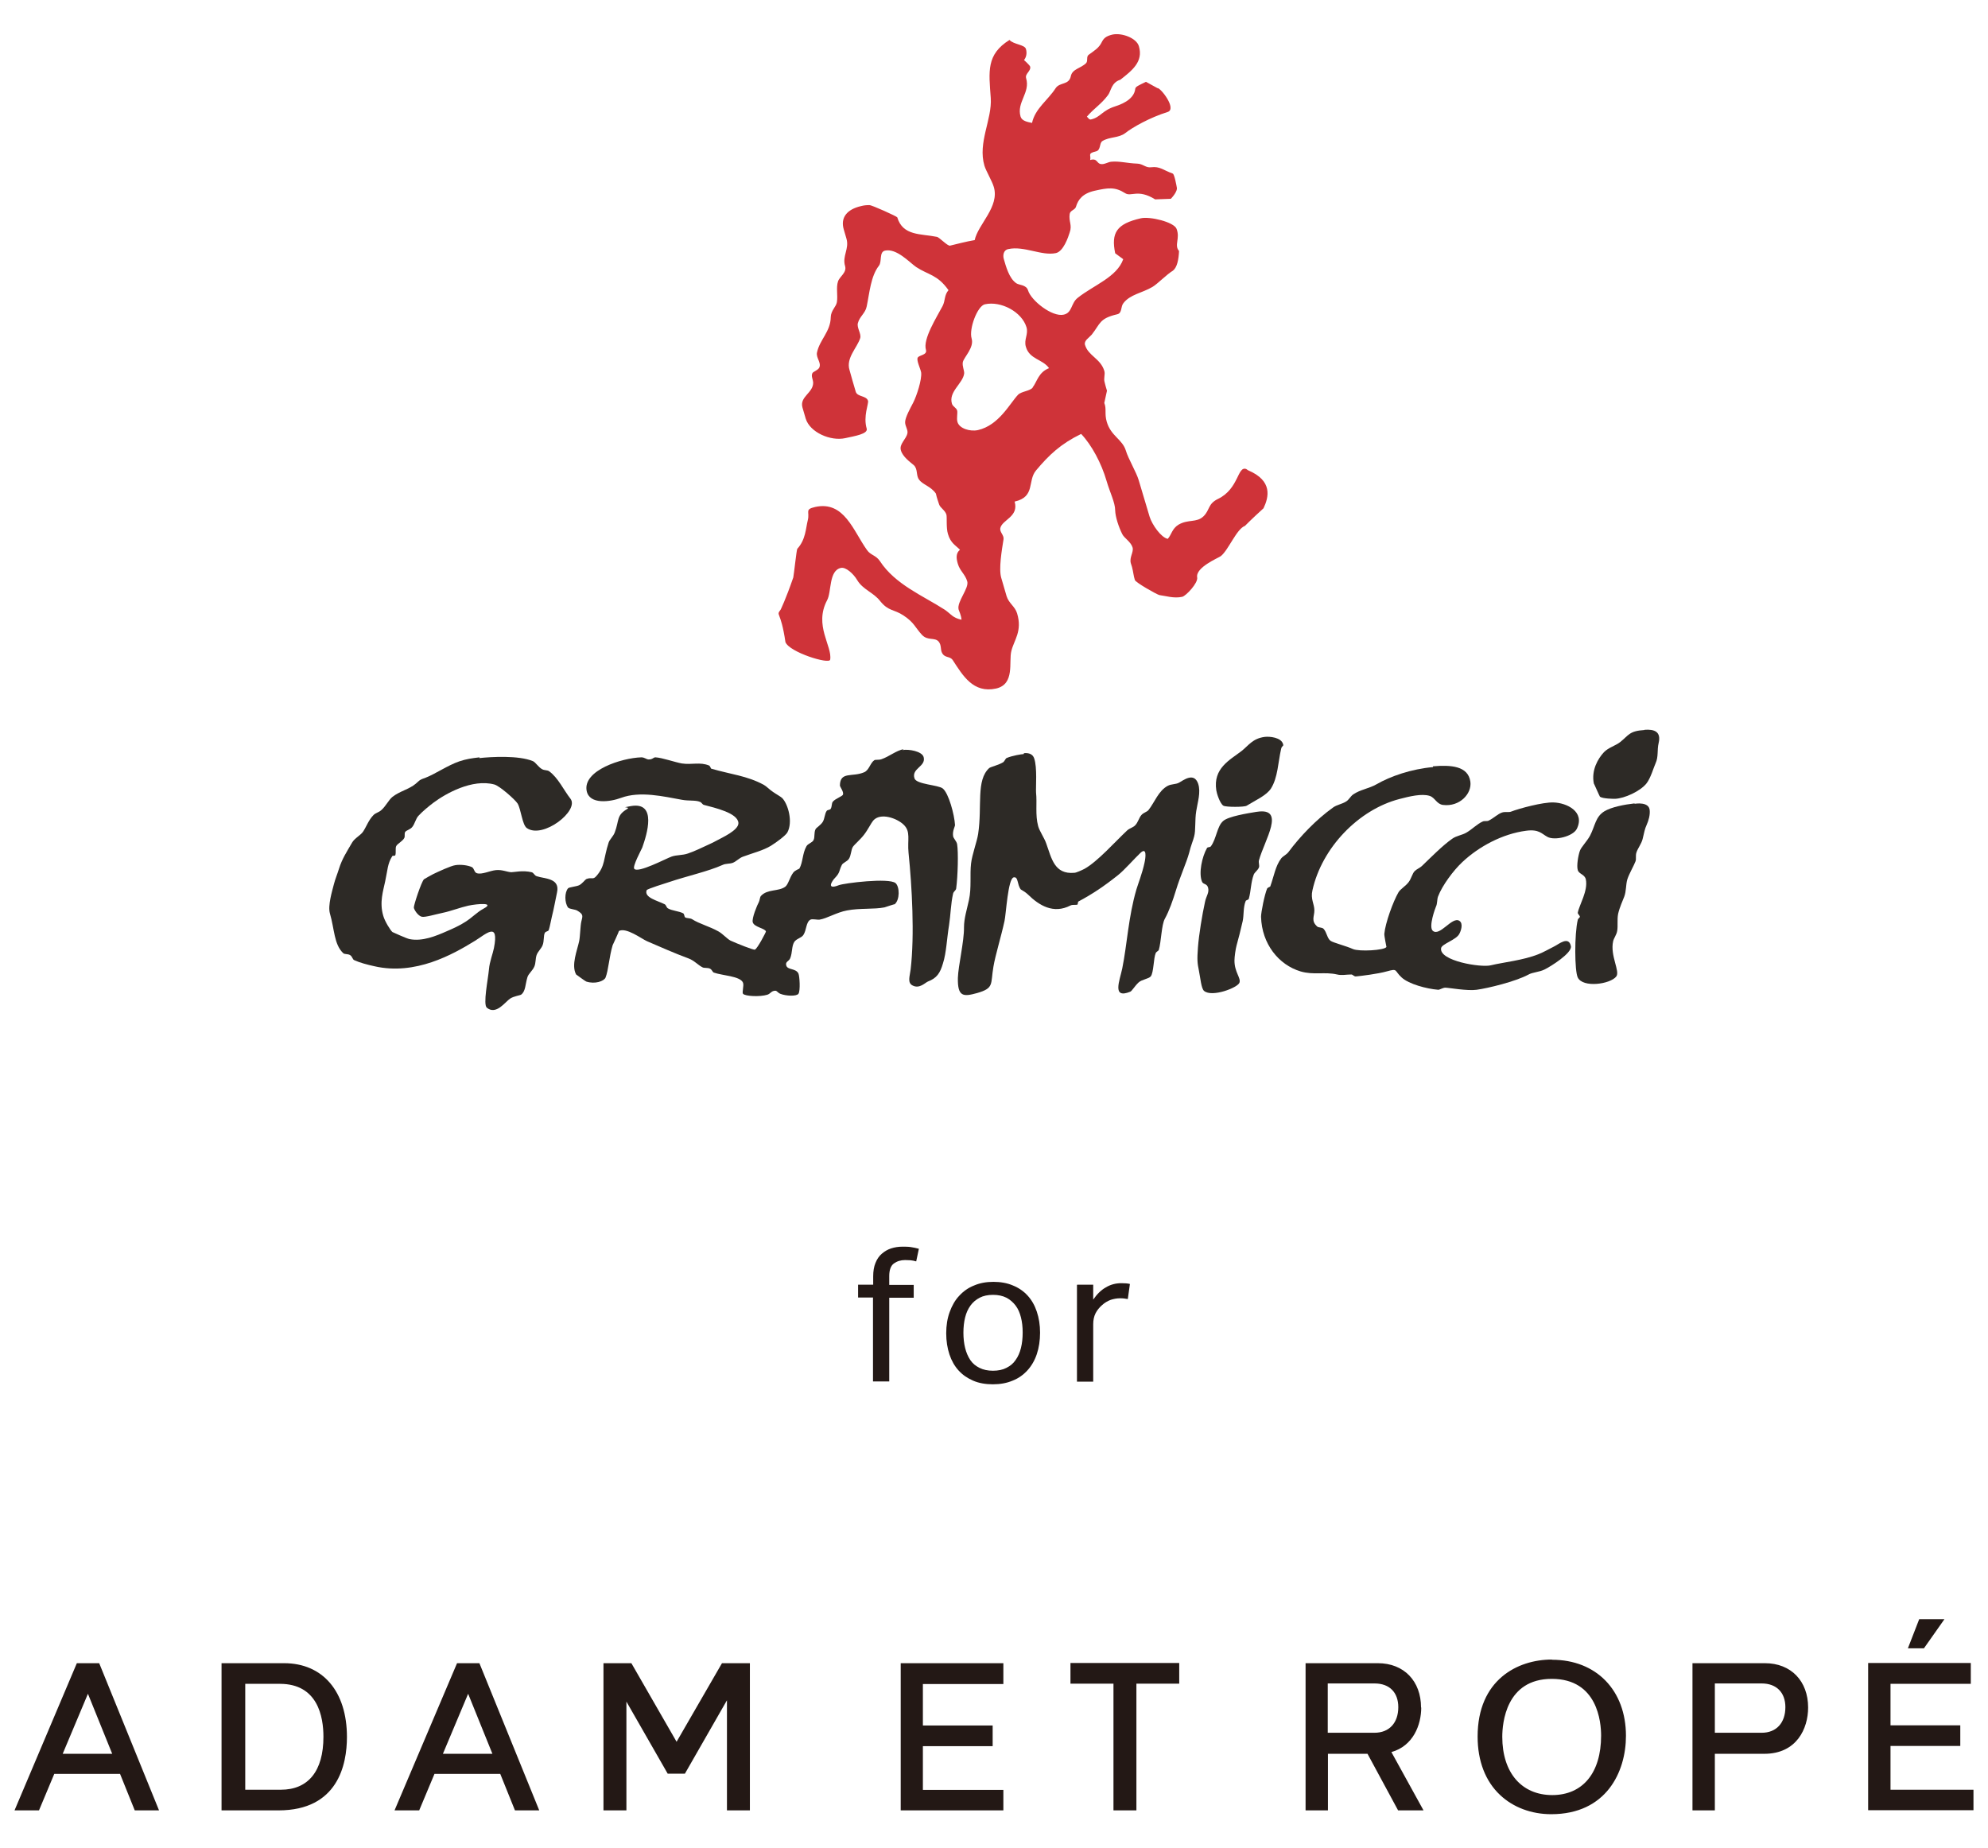
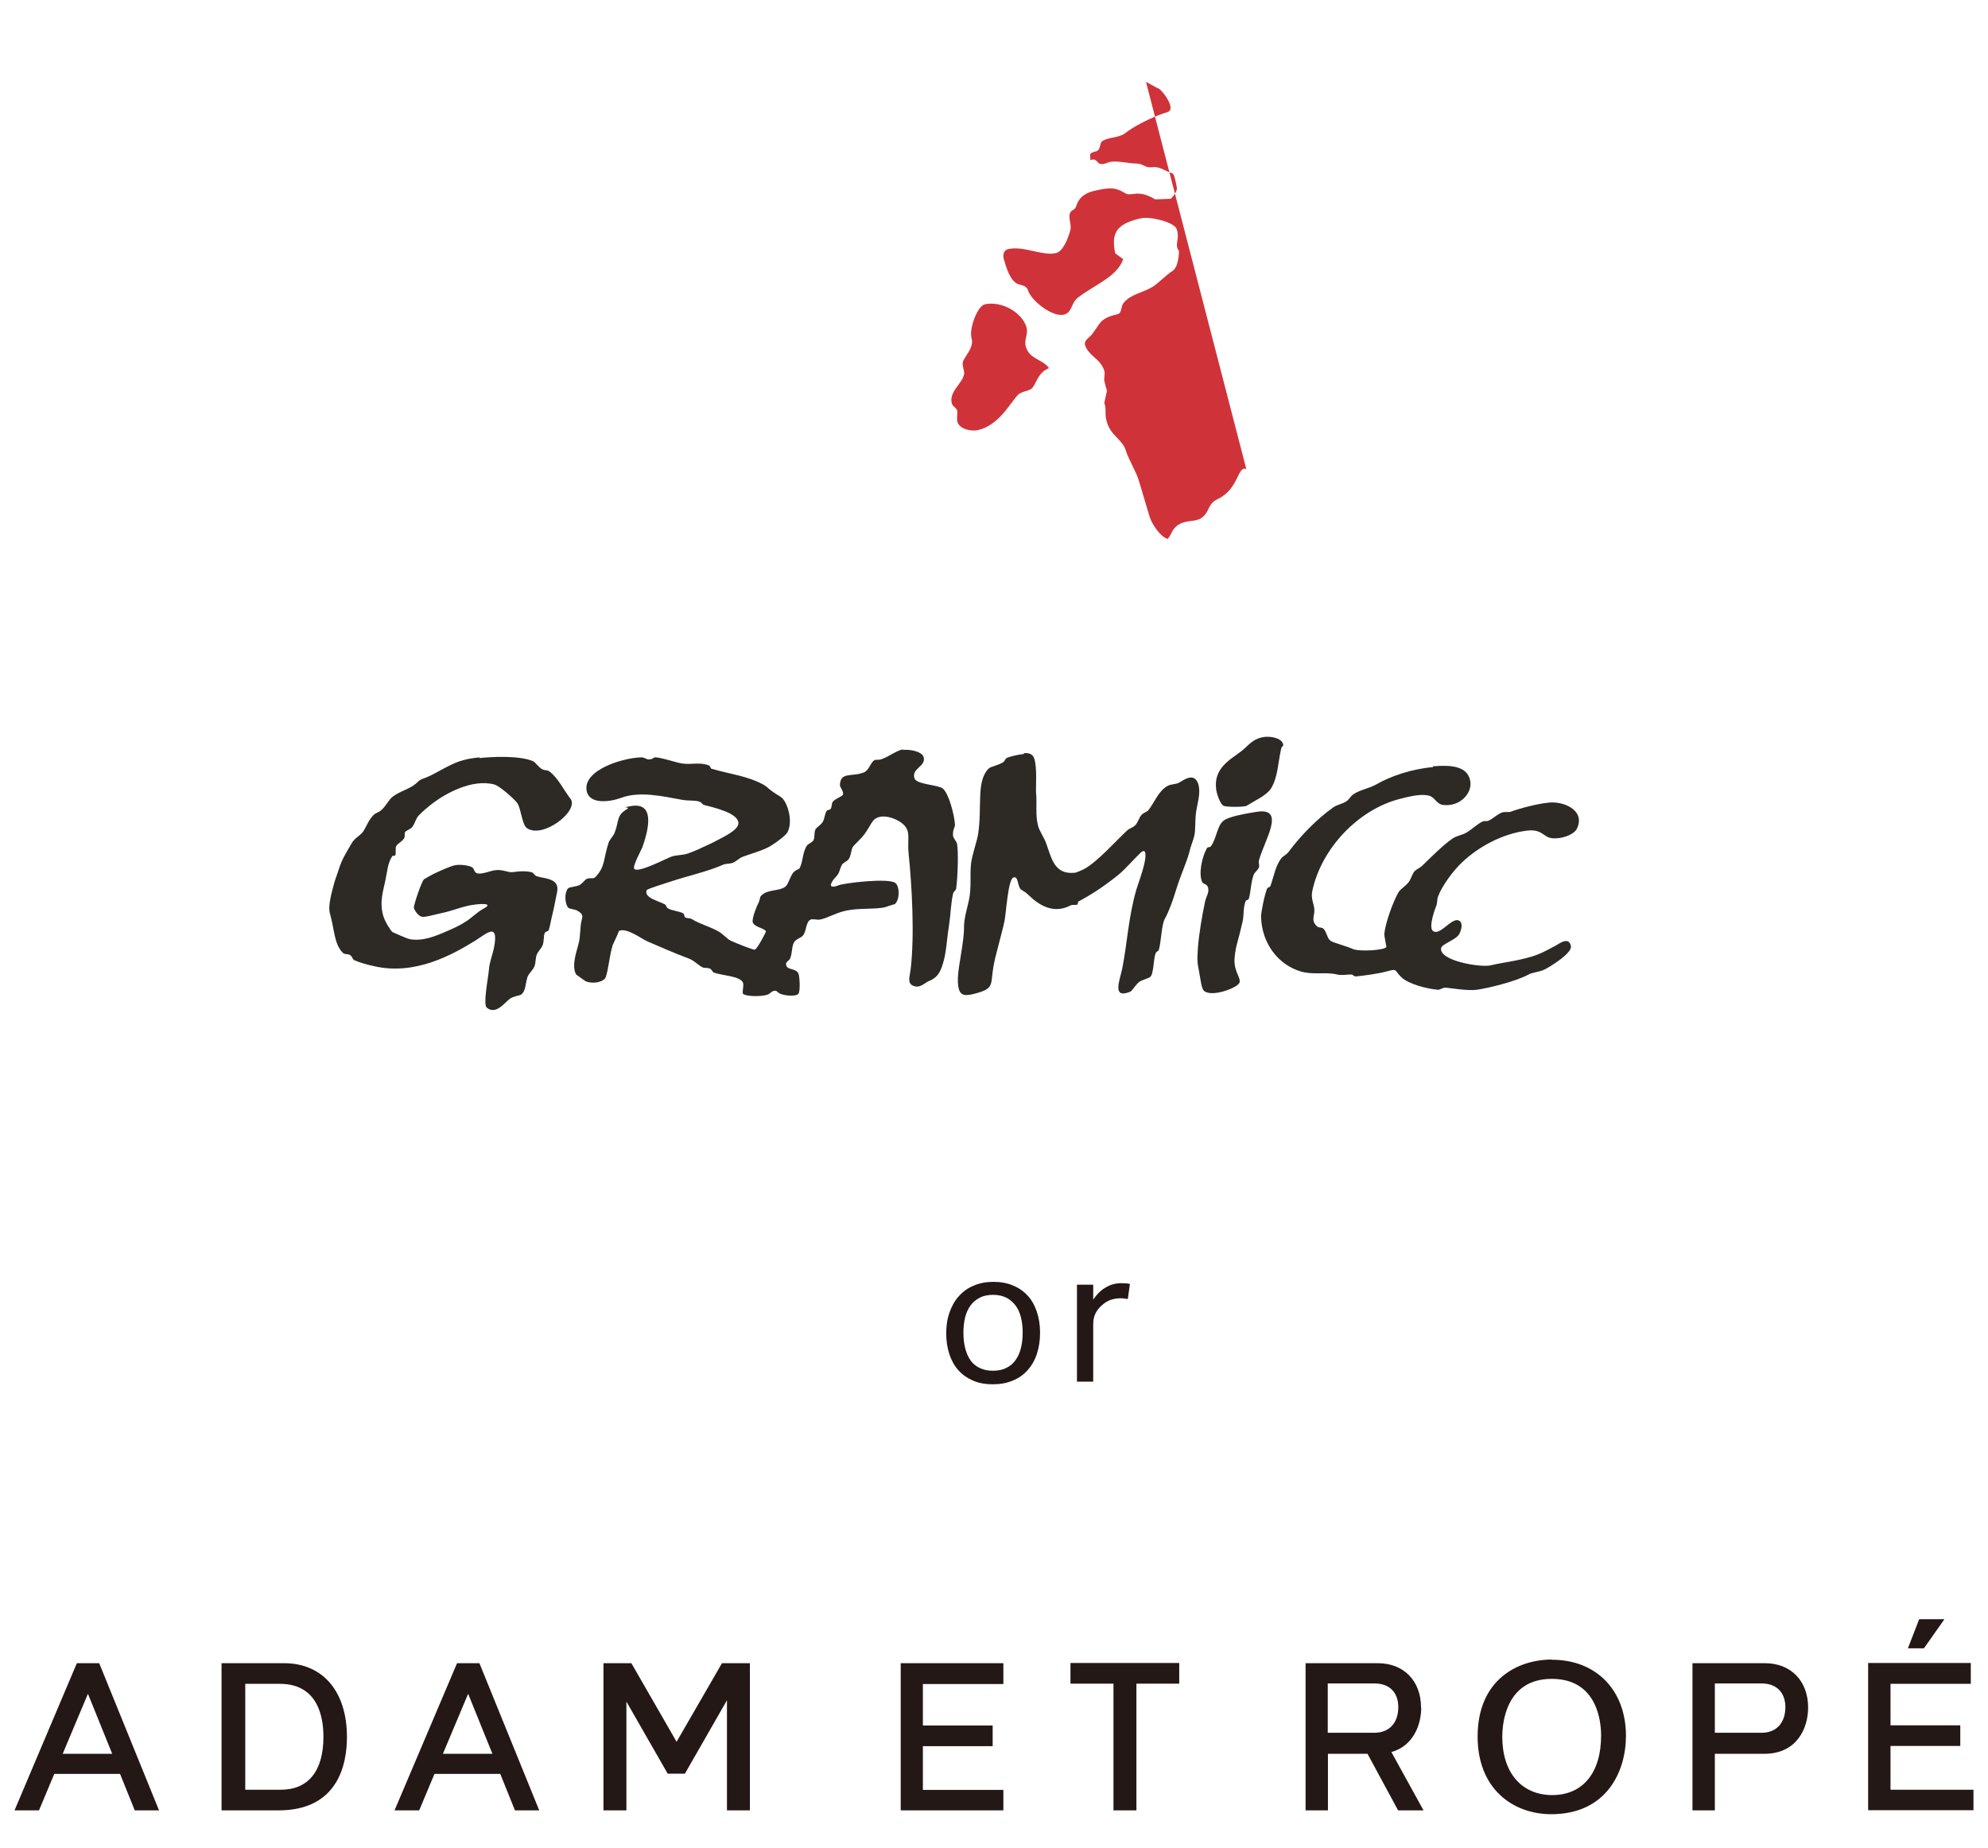
<svg xmlns="http://www.w3.org/2000/svg" id="_レイヤー_1" data-name=" レイヤー 1" viewBox="0 0 104 96.66">
  <defs>
    <style>
      .cls-1 {
        fill: #2d2a26;
        fill-rule: evenodd;
      }

      .cls-2 {
        fill: #cf3339;
      }

      .cls-3 {
        fill: #231815;
      }
    </style>
  </defs>
  <g>
    <path class="cls-3" d="M23.91,87.01l-3.27,7.7h1.29l.8-1.91h3.44l.77,1.91h1.27l-3.13-7.7h-1.18ZM23.17,91.75l1.32-3.14,1.27,3.14h-2.58ZM4.02,87.01l-3.26,7.7h1.28l.8-1.91h3.44l.77,1.91h1.27l-3.13-7.7h-1.18ZM3.28,91.75l1.32-3.14,1.27,3.14h-2.58ZM101.72,84.71h-1.32l-.59,1.52h.84l1.07-1.52ZM14.86,87.01h-3.27v7.7h2.98c3.11,0,3.58-2.4,3.58-3.84,0-2.38-1.26-3.86-3.29-3.86M14.69,93.63h-1.86v-5.54h1.81c1.99,0,2.28,1.73,2.28,2.77,0,1.79-.79,2.77-2.23,2.77M47.12,94.71h5.37v-1.07h-4.21v-2.29h3.65v-1.08h-3.65v-2.17h4.21v-1.09h-5.37v7.7ZM92.33,87.01h-3.79v7.7h1.17v-2.96h2.59c1.69,0,2.29-1.32,2.29-2.42,0-1.38-.89-2.32-2.26-2.32M92.15,90.65h-2.44v-2.58h2.45c.78,0,1.24.48,1.24,1.24,0,.82-.47,1.34-1.24,1.34M81.18,86.82c-1.79,0-3.88,1.06-3.88,4.03,0,1.28.41,2.34,1.18,3.06.68.64,1.63,1,2.67,1,2.88,0,3.91-2.21,3.91-4.1,0-2.38-1.55-3.98-3.87-3.98M81.21,93.91c-1.61,0-2.62-1.17-2.62-3.05,0-.71.19-3.03,2.59-3.03s2.58,2.27,2.58,2.97c0,1.95-.96,3.11-2.56,3.11M98.9,93.63v-2.29h3.65v-1.08h-3.65v-2.17h4.2v-1.09h-5.37v7.7h5.51v-1.07h-4.34ZM35.4,91.13l-2.37-4.12h-1.46v7.7h1.2v-5.69l2.16,3.77h.9l2.2-3.84v5.76h1.2v-7.7h-1.46l-2.38,4.12ZM74.34,89.33c0-1.38-.89-2.32-2.26-2.32h-3.78v7.7h1.17v-2.96h2.07l1.6,2.96h1.33l-1.68-3.05c1.14-.32,1.56-1.42,1.56-2.33M69.46,90.65v-2.58h2.45c.79,0,1.24.48,1.24,1.24,0,.82-.47,1.34-1.25,1.34h-2.44ZM56,88.08h2.25v6.63h1.2v-6.63h2.24v-1.08h-5.69v1.08Z" />
    <g>
-       <path class="cls-3" d="M45.68,67.88h-.79v-.67h.79v-.44c0-.27.04-.51.12-.7.08-.2.19-.36.33-.48s.3-.22.49-.28c.19-.06.38-.09.59-.09.15,0,.29,0,.43.02.14.02.28.05.43.09l-.14.66c-.1-.03-.2-.05-.3-.06-.09,0-.19-.01-.28-.01-.23,0-.42.06-.59.18-.16.12-.24.34-.24.66v.46h1.28v.67h-1.28v4.38h-.85v-4.38Z" />
      <path class="cls-3" d="M51.94,72.42c-.38,0-.73-.06-1.03-.19s-.55-.3-.76-.53c-.21-.23-.37-.51-.48-.84-.11-.33-.17-.7-.17-1.11s.06-.78.18-1.11.28-.62.5-.85c.21-.23.47-.42.78-.54.3-.13.64-.19,1.01-.19s.72.06,1.02.19c.3.12.56.3.77.53s.37.51.48.84c.11.33.17.69.17,1.1s-.06.79-.17,1.12c-.11.33-.28.62-.49.85-.21.23-.47.42-.78.54-.31.13-.65.19-1.03.19ZM51.95,71.71c.27,0,.51-.05.7-.15.2-.1.36-.23.48-.41.13-.18.22-.39.28-.63.06-.24.09-.51.09-.81s-.03-.55-.09-.79c-.06-.24-.15-.45-.28-.62-.13-.17-.29-.31-.48-.41-.2-.1-.43-.15-.7-.15s-.51.05-.7.15c-.19.1-.35.23-.48.41s-.22.38-.28.62c-.06.24-.09.51-.09.8s.03.56.09.8c.06.24.15.45.27.63.12.18.28.31.48.41.2.1.43.15.7.15Z" />
      <path class="cls-3" d="M56.35,67.21h.84v.78c.19-.28.41-.5.66-.64.25-.15.52-.22.81-.22.18,0,.33.01.45.04l-.11.79c-.07-.01-.13-.02-.2-.03s-.14-.01-.21-.01c-.16,0-.32.03-.48.08-.16.06-.32.15-.46.28-.14.12-.26.27-.34.43s-.12.35-.12.57v3h-.85v-5.05Z" />
    </g>
  </g>
  <g>
    <g>
      <path class="cls-1" d="M25.07,39.66c.64-.07,2.07-.15,2.81.16.14.06.29.32.48.42.12.07.28.04.37.11.47.34.77,1,1.11,1.43.49.62-1.44,2.13-2.28,1.54-.24-.17-.3-.97-.48-1.28-.13-.21-.95-.93-1.22-1-1.16-.31-2.55.48-3.18.95-.24.18-.58.46-.79.69-.14.15-.19.42-.32.58-.11.14-.3.17-.37.26-.06.09,0,.21-.05.32-.09.17-.36.3-.42.42-.06.11,0,.34-.05.48-.02.05-.14.01-.16.05-.25.4-.24.72-.37,1.32-.1.49-.31,1.09-.1,1.8.08.29.38.77.48.85,0,0,.74.34.9.37.67.13,1.37-.16,1.96-.42.28-.12.68-.3.95-.48.38-.24.6-.5.95-.69.64-.34-.32-.26-.79-.16-.41.09-.93.29-1.32.37-.38.08-.95.25-1.11.21-.2-.04-.41-.37-.42-.48-.01-.12.39-1.34.53-1.48.02-.02.42-.24.48-.27.25-.12.93-.44,1.17-.47.26-.04.63,0,.85.1.13.06.12.27.26.32.27.09.68-.13,1.01-.16.33-.03.57.1.8.11.16,0,.59-.11,1.06,0,.12.03.14.17.27.21.41.14,1.23.09,1.06.85-.08.37-.16.84-.27,1.27-.05.2-.1.51-.16.69-.03.09-.16.06-.21.16-.07.13-.03.42-.11.63-.07.19-.25.33-.32.53-.06.18-.04.41-.11.58-.09.23-.32.39-.37.58-.11.36-.09.72-.32.9-.07.05-.38.08-.58.21-.26.17-.73.88-1.22.48-.21-.17.06-1.47.11-2.01.03-.39.21-.84.26-1.11.28-1.43-.42-.73-1.01-.37-1.14.7-3.1,1.81-5.24,1.32-.37-.08-.78-.19-1.06-.32-.09-.04-.09-.18-.21-.26-.12-.08-.29-.03-.37-.11-.48-.46-.45-1.25-.69-2.07-.12-.42.12-1.18.21-1.54.06-.24.18-.53.26-.79.17-.54.4-.88.69-1.38.14-.24.45-.38.58-.58.17-.26.28-.59.53-.85.12-.13.28-.14.42-.27.23-.2.39-.54.58-.69.38-.3.88-.4,1.22-.69.26-.22.15-.18.53-.32.49-.19,1.14-.64,1.75-.85.36-.12.63-.16,1.06-.21" />
-       <path class="cls-1" d="M86.03,38.18c.52-.04.88.1.74.69-.09.38,0,.71-.16,1.06-.09.19-.26.79-.48,1.06-.33.41-1.15.78-1.64.8-.06,0-.64,0-.79-.11-.02-.02-.32-.71-.32-.69-.14-.7.22-1.31.53-1.64.23-.24.61-.34.85-.53.45-.36.47-.58,1.27-.63" />
      <path class="cls-1" d="M66.17,38.55c.26-.03.85.03.95.37.05.14-.06.07-.1.26-.16.7-.17,1.5-.53,2.07-.24.37-.82.62-1.27.9-.12.08-1.09.08-1.22,0-.18-.11-.35-.65-.37-.8-.18-1.16.71-1.59,1.32-2.06.37-.29.58-.66,1.22-.74" />
      <path class="cls-1" d="M47.21,39.24c.32-.06,1.03.06,1.11.37.13.5-.65.58-.48,1.11.1.32,1.25.34,1.48.53.31.25.61,1.37.64,1.91,0,.09-.14.3-.1.58.02.13.18.26.21.42.07.41.04,1.67-.05,2.33-.02.1-.13.14-.16.26-.12.52-.13,1.13-.21,1.64-.12.73-.14,1.45-.32,2.01-.15.51-.32.77-.79.95-.14.06-.44.39-.79.21-.3-.14-.15-.5-.11-.85.21-1.8.07-4.32-.11-6.09-.07-.69.13-1.11-.26-1.48-.34-.33-1.21-.65-1.59-.21-.11.13-.27.47-.48.74-.19.25-.49.5-.58.63-.1.15-.09.45-.21.63-.1.15-.31.2-.37.32-.16.32-.08.39-.37.69-.12.12-.48.64.21.37.28-.11,2.63-.4,2.97-.11.22.19.23.88-.05,1.11.03-.03-.49.15-.53.16-.55.11-1.29.03-1.96.16-.54.1-1.05.42-1.43.48-.12.02-.37-.05-.48,0-.24.13-.2.54-.37.8-.1.16-.36.19-.48.37-.14.23-.09.55-.21.85-.07.17-.26.17-.21.37.06.26.5.14.64.43.06.13.11.9,0,1.06-.1.14-.65.12-.95,0-.14-.06-.17-.16-.26-.16-.21,0-.25.16-.42.21-.39.12-1.16.08-1.27-.05-.06-.08.06-.43,0-.58-.14-.35-1.09-.37-1.53-.53-.07-.03-.09-.16-.21-.21-.11-.05-.3-.02-.37-.06-.23-.11-.44-.36-.74-.47-.76-.28-1.47-.6-2.17-.9-.28-.12-1.1-.75-1.48-.53.04-.02-.31.71-.32.74-.18.6-.22,1.31-.37,1.69-.08.19-.55.36-1.01.21-.03,0-.54-.38-.53-.37-.27-.49.06-1.27.16-1.75.05-.24.06-.8.11-1.01.07-.3.13-.38-.21-.58-.11-.07-.41-.08-.48-.16-.19-.25-.19-.8,0-1.01.06-.06.43-.09.58-.16.16-.08.31-.29.37-.32.29-.12.34.06.53-.16.47-.54.36-.89.64-1.75.05-.16.24-.32.32-.53.24-.63.08-.89.64-1.22.25-.15-.47-.04.21-.16,1.38-.24.83,1.49.59,2.17-.04.1-.52.98-.42,1.11.19.25,1.67-.54,1.96-.64.26-.09.57-.06.85-.16.34-.11.78-.33,1.11-.48.11-.05.28-.13.42-.21.23-.13,1.12-.52,1.11-.9-.02-.53-1.24-.8-1.8-.95-.09-.02-.11-.12-.21-.16-.23-.1-.58-.04-.95-.11-.95-.17-2.18-.47-3.18-.1-.56.21-1.66.37-1.8-.37-.2-1.07,1.84-1.72,2.86-1.75.17,0,.25.1.37.11.23.01.25-.11.37-.11.36.02,1.03.26,1.38.32.52.08.95-.09,1.43.11.04.02.1.16.1.16,1.02.3,1.88.37,2.76.85.13.07.31.26.48.37.17.12.41.25.48.32.31.32.57,1.25.27,1.8-.09.16-.56.51-.85.69-.4.25-.97.39-1.48.58-.19.07-.36.26-.53.32-.17.06-.37.03-.53.11-.76.34-1.86.58-2.81.9-.15.05-1.13.35-1.16.42-.15.39.58.55.95.74.07.04.08.16.16.21.22.13.57.14.8.26.06.03.06.18.1.21.09.06.26.03.37.1.37.24.9.37,1.38.64.23.13.45.39.63.48.33.15,1.2.5,1.27.47.13-.04.59-.93.58-.95-.05-.17-.61-.22-.69-.48-.06-.21.24-.92.32-1.06.05-.1.05-.26.11-.32.34-.37.91-.22,1.27-.48.16-.12.23-.49.42-.74.1-.13.31-.19.32-.21.19-.34.15-.78.37-1.17.08-.14.3-.18.37-.32.08-.16.01-.39.11-.58.03-.06.27-.21.37-.37.11-.18.1-.43.21-.58.04-.06.17-.04.21-.11.07-.12.04-.29.11-.37.13-.16.5-.28.53-.37.05-.15-.16-.4-.16-.48.01-.75.65-.42,1.27-.69.26-.11.31-.48.53-.63.06-.04.22,0,.37-.05.41-.14.76-.45,1.17-.53" />
      <path class="cls-1" d="M53.57,39.4c.1,0,.42-.04.53.27.17.47.08,1.51.1,1.8.06.53-.05,1.16.11,1.75.07.26.32.61.42.9.28.77.42,1.64,1.48,1.54.08,0,.38-.13.53-.21.69-.39,1.57-1.39,2.23-2.01.12-.11.33-.16.42-.27.14-.14.19-.38.32-.53.11-.13.29-.16.37-.26.32-.4.52-1.01,1.01-1.27.19-.1.41-.07.58-.16.23-.12.79-.58,1.01.05.15.45-.03.97-.1,1.43-.08.48-.02,1.01-.11,1.33-.05.21-.17.47-.26.85-.14.52-.47,1.23-.69,1.96-.17.55-.35,1.07-.58,1.49-.18.31-.19,1.21-.32,1.64-.01.04-.13.09-.16.16-.12.28-.1,1.01-.26,1.22-.11.13-.47.16-.64.32-.21.2-.34.44-.43.48-.98.4-.55-.59-.42-1.22.25-1.23.32-2.7.74-4.13.09-.3.31-.86.42-1.38.07-.31.13-.85-.21-.53-.3.28-.84.9-1.17,1.16-.74.59-1.34.99-2.07,1.38-.04.02-.03.14-.05.16-.07.04-.25-.01-.37.05-.89.46-1.64,0-2.23-.58-.13-.13-.35-.24-.37-.26-.2-.26-.12-.68-.37-.63-.3.05-.4,1.93-.48,2.28-.18.83-.48,1.79-.58,2.39-.16.92.05,1.12-.85,1.38-.72.2-1.03.21-1.01-.79.02-.64.33-1.91.32-2.65,0-.46.15-.92.26-1.43.14-.64.04-1.33.11-1.91.05-.45.31-1.15.37-1.54.22-1.47-.12-2.81.58-3.45.07-.06.51-.16.74-.31.05-.04.13-.2.16-.21.3-.13.8-.21.9-.21" />
      <path class="cls-1" d="M74.96,40.09c.95-.08,1.84-.02,1.96.8.09.63-.56,1.33-1.43,1.22-.33-.04-.42-.38-.69-.47-.42-.14-1.09.03-1.59.16-2.15.56-4.06,2.56-4.55,4.77-.11.47.1.71.1,1.06,0,.32-.19.55.16.85.06.05.24.03.32.11.17.18.19.51.37.63.14.1.82.27,1.17.43.32.14,1.65.07,1.75-.11,0-.01-.12-.58-.11-.69.05-.56.46-1.69.74-2.17.1-.17.36-.31.53-.53.15-.2.19-.45.32-.58.1-.1.26-.16.37-.26.51-.49,1.09-1.08,1.59-1.43.22-.16.52-.19.74-.32.31-.18.56-.45.85-.58.1-.05.22,0,.32-.05.28-.14.46-.34.69-.42.16-.06.36,0,.48-.05.41-.16,1.66-.5,2.22-.48.69.02,1.66.48,1.22,1.38-.2.4-1.16.63-1.54.42-.3-.16-.44-.41-1.11-.32-1.24.16-2.48.83-3.34,1.64-.47.44-1.05,1.22-1.27,1.8-.06.16-.03.37-.11.53-.02.04-.41,1.07-.16,1.27.37.3,1-.76,1.38-.53.23.14.08.55,0,.69-.16.31-.91.52-.95.74-.12.67,2.09,1.03,2.6.9.66-.16,1.69-.26,2.49-.58.26-.1.59-.29.85-.42.19-.09.74-.56.85,0,.07.36-1.07,1.07-1.38,1.22-.28.14-.63.14-.85.27-.67.36-2.11.71-2.7.79-.48.07-1.47-.11-1.64-.11-.13,0-.29.11-.37.11-.62-.05-1.54-.3-1.91-.64-.41-.37-.18-.49-.79-.32-.46.13-1.36.24-1.59.26-.12.02-.17-.1-.26-.1-.27,0-.49.06-.74,0-.64-.15-1.23.04-1.91-.16-1.14-.34-2.03-1.43-2.07-2.86,0-.23.18-1.15.32-1.48.02-.04.15-.09.16-.1.2-.55.27-1.08.58-1.48.09-.11.27-.19.37-.32.61-.82,1.45-1.7,2.33-2.33.2-.15.47-.18.69-.32.15-.09.22-.26.37-.37.36-.25.84-.31,1.22-.53.73-.42,1.82-.8,2.96-.9" />
-       <path class="cls-1" d="M85.51,42.05c.08-.01.74-.11.79.32.03.25-.05.55-.16.79-.09.19-.13.4-.21.74-.06.24-.25.48-.32.69-.06.18,0,.34-.05.47-.07.2-.34.66-.43.95-.08.28-.05.61-.16.9-.08.21-.24.55-.32.9-.06.31,0,.62-.05.9-.04.21-.17.36-.21.53-.17.76.38,1.58.16,1.85-.32.4-1.74.6-2.01.05-.17-.33-.18-2.28,0-3.02.02-.08.1-.1.11-.16,0-.06-.12-.15-.11-.21.07-.4.55-1.15.42-1.75-.06-.26-.36-.27-.42-.48-.07-.22.02-.76.11-1.01.07-.2.36-.48.53-.79.27-.52.28-.98.74-1.27.37-.23,1.06-.36,1.59-.42" />
      <path class="cls-1" d="M65.75,42.47c1.54-.24.4,1.48.11,2.54-.03.12.04.28,0,.37-.05.14-.22.25-.27.37-.16.43-.14.85-.26,1.27-.02.06-.14.07-.16.11-.14.33-.09.74-.16,1.06-.11.48-.22.92-.32,1.27-.05.18-.11.6-.11.79,0,.62.35.91.26,1.16-.09.26-1.43.78-1.85.43-.15-.13-.19-.67-.27-1.06-.08-.39-.1-.56-.05-1.22.05-.66.22-1.7.37-2.38.06-.3.23-.48.16-.74-.06-.23-.26-.16-.32-.32-.18-.44,0-1.29.26-1.75.05-.08.15-.02.21-.1.29-.4.32-1.05.64-1.32.27-.24,1.26-.4,1.75-.48" />
    </g>
-     <path class="cls-2" d="M65.2,24.54c-.47-.19-.38,1.03-1.48,1.56-.54.26-.42.58-.76.91-.36.35-.8.14-1.31.44-.34.21-.36.52-.56.74-.35-.07-.82-.74-.95-1.16-.18-.6-.35-1.17-.57-1.91-.12-.41-.55-1.13-.67-1.54-.18-.6-.78-.76-1-1.51-.13-.44,0-.66-.13-.99l.14-.64c-.05-.14-.08-.29-.12-.43-.07-.23.04-.41-.02-.61-.2-.65-.84-.78-1.01-1.36-.06-.22.2-.36.35-.53.46-.58.39-.85,1.34-1.07.26-.06.17-.4.32-.58.35-.46.98-.53,1.52-.85.27-.16.75-.66,1.07-.85.22-.17.3-.58.32-1.03-.27-.31.07-.65-.13-1.16-.14-.36-1.41-.66-1.87-.55-1.27.29-1.56.76-1.34,1.83l.42.31c-.33.94-1.55,1.36-2.38,2.02-.36.28-.28.78-.73.88-.61.14-1.71-.74-1.87-1.27-.09-.3-.47-.27-.61-.37-.38-.25-.55-.9-.66-1.28-.05-.18-.02-.46.24-.51.82-.18,1.75.37,2.49.21.39-.09.64-.82.72-1.08.14-.39-.06-.57,0-.97.03-.19.29-.21.33-.38.11-.37.35-.69.97-.83.71-.16,1.07-.21,1.59.12.33.22.66-.24,1.58.33l.82-.03s.38-.38.31-.61c-.01-.06-.12-.68-.21-.71-.48-.17-.67-.39-1.13-.33-.28.04-.43-.18-.72-.19-.54-.02-.94-.14-1.36-.1-.17.01-.38.16-.56.12-.22-.04-.17-.32-.55-.21.06-.26-.16-.34.3-.45.27-.06.17-.43.34-.54.36-.23.85-.15,1.2-.42.36-.29,1.3-.82,2.21-1.1.51-.16-.38-1.29-.53-1.25l-.6-.33c-.39.19-.54.25-.56.36-.06.62-.87.86-1.04.92-.72.23-.76.57-1.28.69-.09.02-.16-.1-.21-.15.39-.45.74-.64,1.1-1.12.17-.22.17-.66.65-.81.61-.48,1.21-.94.97-1.75-.12-.43-.9-.72-1.39-.61-.33.08-.45.19-.55.39-.15.31-.38.44-.68.66-.15.1-.03.32-.14.44-.28.28-.72.3-.8.68-.1.49-.58.3-.8.64-.4.62-1.07,1.06-1.23,1.81-.24-.05-.53-.1-.6-.33-.22-.75.52-1.25.29-2.01-.07-.24.27-.37.21-.61-.03-.08-.32-.34-.32-.34.11-.13.17-.35.1-.58-.07-.23-.64-.23-.86-.47-1.22.76-1.08,1.65-.98,3.03.08,1.12-.69,2.34-.33,3.55.08.27.4.8.49,1.11.31,1.04-.83,1.96-1,2.78-.43.07-.99.22-1.29.29-.13.03-.56-.44-.69-.46-.83-.17-1.78-.04-2.07-1.02-.02-.05-1.34-.65-1.46-.64-.17,0-.27.01-.43.05-.75.17-1.09.61-.91,1.22.05.18.09.3.14.48.16.54-.23.91-.07,1.44.1.34-.29.55-.37.8-.11.33,0,.73-.06,1.09-.04.24-.31.43-.32.78-.01.76-.58,1.18-.72,1.85-.06.28.24.53.12.79-.07.14-.32.21-.36.29-.08.16.03.31.04.5,0,.54-.72.73-.56,1.3.06.22.11.36.17.58.22.72,1.3,1.19,2.07,1.02.5-.11,1.2-.22,1.12-.5-.19-.64.11-1.3.07-1.45-.08-.28-.55-.2-.64-.47-.13-.44-.21-.71-.33-1.15-.19-.62.4-1.16.56-1.66.07-.23-.19-.55-.12-.79.09-.35.39-.51.46-.87.15-.71.21-1.58.64-2.13.17-.22,0-.72.32-.79.61-.13,1.28.62,1.63.86.64.42,1.11.39,1.69,1.21-.23.26-.16.54-.31.83-.31.59-1.04,1.73-.87,2.29.08.28-.36.27-.43.41-.08.14.15.59.18.78.04.37-.23,1.21-.42,1.58-.15.29-.41.75-.42,1.01,0,.23.16.4.12.59-.07.32-.44.56-.34.89.09.33.48.61.67.77.23.21.11.54.28.76.19.27.61.34.88.73.06.26.1.36.17.57.06.18.31.3.38.53.04.14-.02.68.08,1.01.14.49.41.6.63.83-.22.18-.2.44-.11.74.11.37.38.54.49.91.11.36-.56,1.08-.45,1.48.03.1.13.28.15.53-.47-.1-.55-.3-.87-.52-1.13-.73-2.6-1.32-3.4-2.55-.21-.31-.48-.3-.67-.57-.72-1-1.19-2.59-2.71-2.26-.57.13-.28.24-.39.69-.11.44-.11,1.02-.55,1.5-.04.05-.17,1.3-.21,1.5-.4,1.16-.66,1.68-.66,1.68-.26.36,0,0,.25,1.7.2.53,2.3,1.18,2.34.92.12-.71-.86-1.79-.16-3.11.24-.44.08-1.55.72-1.69.26-.06.66.31.85.63.3.51.86.65,1.21,1.11.44.54.71.41,1.22.75.56.37.6.62.96,1.01.31.33.67.11.88.36.15.19.08.4.17.58.15.29.41.16.56.38.53.81,1.07,1.75,2.27,1.49,1-.23.65-1.4.8-1.97.14-.57.58-1.03.3-1.96-.11-.37-.43-.52-.55-.9-.09-.3-.24-.82-.28-.96-.14-.47.03-1.46.12-2.02.03-.22-.21-.37-.17-.58.1-.45.98-.59.75-1.39,1.1-.25.66-1.08,1.12-1.63.68-.81,1.29-1.39,2.36-1.91.55.58,1.06,1.53,1.33,2.46.17.59.45,1.13.45,1.54.01.34.18.86.37,1.24.1.21.45.4.54.7.07.24-.18.52-.09.83.02.07.04.12.06.19.07.26.08.47.15.68.03.13,1.15.76,1.28.79.32.04.77.19,1.2.09.2-.05.83-.72.78-1.01-.1-.53,1.11-1.02,1.24-1.12.4-.32.82-1.42,1.26-1.58,0,0,.34-.35.97-.92.28-.59.49-1.44-.81-1.99M54.03,20.27c-.14.19-.59.2-.77.38-.43.45-1,1.6-2.1,1.85-.41.09-.97-.08-1.07-.42-.06-.19.02-.48-.02-.61-.05-.15-.22-.19-.27-.35-.19-.63.57-1.05.64-1.58.01-.17-.11-.38-.07-.6.07-.27.6-.76.46-1.23-.15-.5.3-1.7.69-1.79.85-.19,1.94.4,2.18,1.2.11.38-.15.64-.03,1.03.19.65.88.64,1.21,1.11-.56.22-.62.7-.86,1.01" />
+     <path class="cls-2" d="M65.2,24.54c-.47-.19-.38,1.03-1.48,1.56-.54.26-.42.58-.76.91-.36.35-.8.14-1.31.44-.34.21-.36.52-.56.74-.35-.07-.82-.74-.95-1.16-.18-.6-.35-1.17-.57-1.91-.12-.41-.55-1.13-.67-1.54-.18-.6-.78-.76-1-1.51-.13-.44,0-.66-.13-.99l.14-.64c-.05-.14-.08-.29-.12-.43-.07-.23.04-.41-.02-.61-.2-.65-.84-.78-1.01-1.36-.06-.22.2-.36.35-.53.46-.58.39-.85,1.34-1.07.26-.06.17-.4.32-.58.35-.46.98-.53,1.52-.85.27-.16.75-.66,1.07-.85.22-.17.3-.58.32-1.03-.27-.31.07-.65-.13-1.16-.14-.36-1.41-.66-1.87-.55-1.27.29-1.56.76-1.34,1.83l.42.31c-.33.94-1.55,1.36-2.38,2.02-.36.28-.28.78-.73.88-.61.14-1.71-.74-1.87-1.27-.09-.3-.47-.27-.61-.37-.38-.25-.55-.9-.66-1.28-.05-.18-.02-.46.24-.51.82-.18,1.75.37,2.49.21.39-.09.64-.82.72-1.08.14-.39-.06-.57,0-.97.03-.19.29-.21.33-.38.11-.37.35-.69.97-.83.71-.16,1.07-.21,1.59.12.33.22.66-.24,1.58.33l.82-.03s.38-.38.31-.61c-.01-.06-.12-.68-.21-.71-.48-.17-.67-.39-1.13-.33-.28.04-.43-.18-.72-.19-.54-.02-.94-.14-1.36-.1-.17.01-.38.16-.56.12-.22-.04-.17-.32-.55-.21.06-.26-.16-.34.3-.45.27-.06.17-.43.34-.54.36-.23.85-.15,1.2-.42.36-.29,1.3-.82,2.21-1.1.51-.16-.38-1.29-.53-1.25l-.6-.33M54.03,20.27c-.14.19-.59.2-.77.38-.43.45-1,1.6-2.1,1.85-.41.09-.97-.08-1.07-.42-.06-.19.02-.48-.02-.61-.05-.15-.22-.19-.27-.35-.19-.63.57-1.05.64-1.58.01-.17-.11-.38-.07-.6.07-.27.6-.76.46-1.23-.15-.5.3-1.7.69-1.79.85-.19,1.94.4,2.18,1.2.11.38-.15.64-.03,1.03.19.65.88.64,1.21,1.11-.56.22-.62.7-.86,1.01" />
  </g>
</svg>